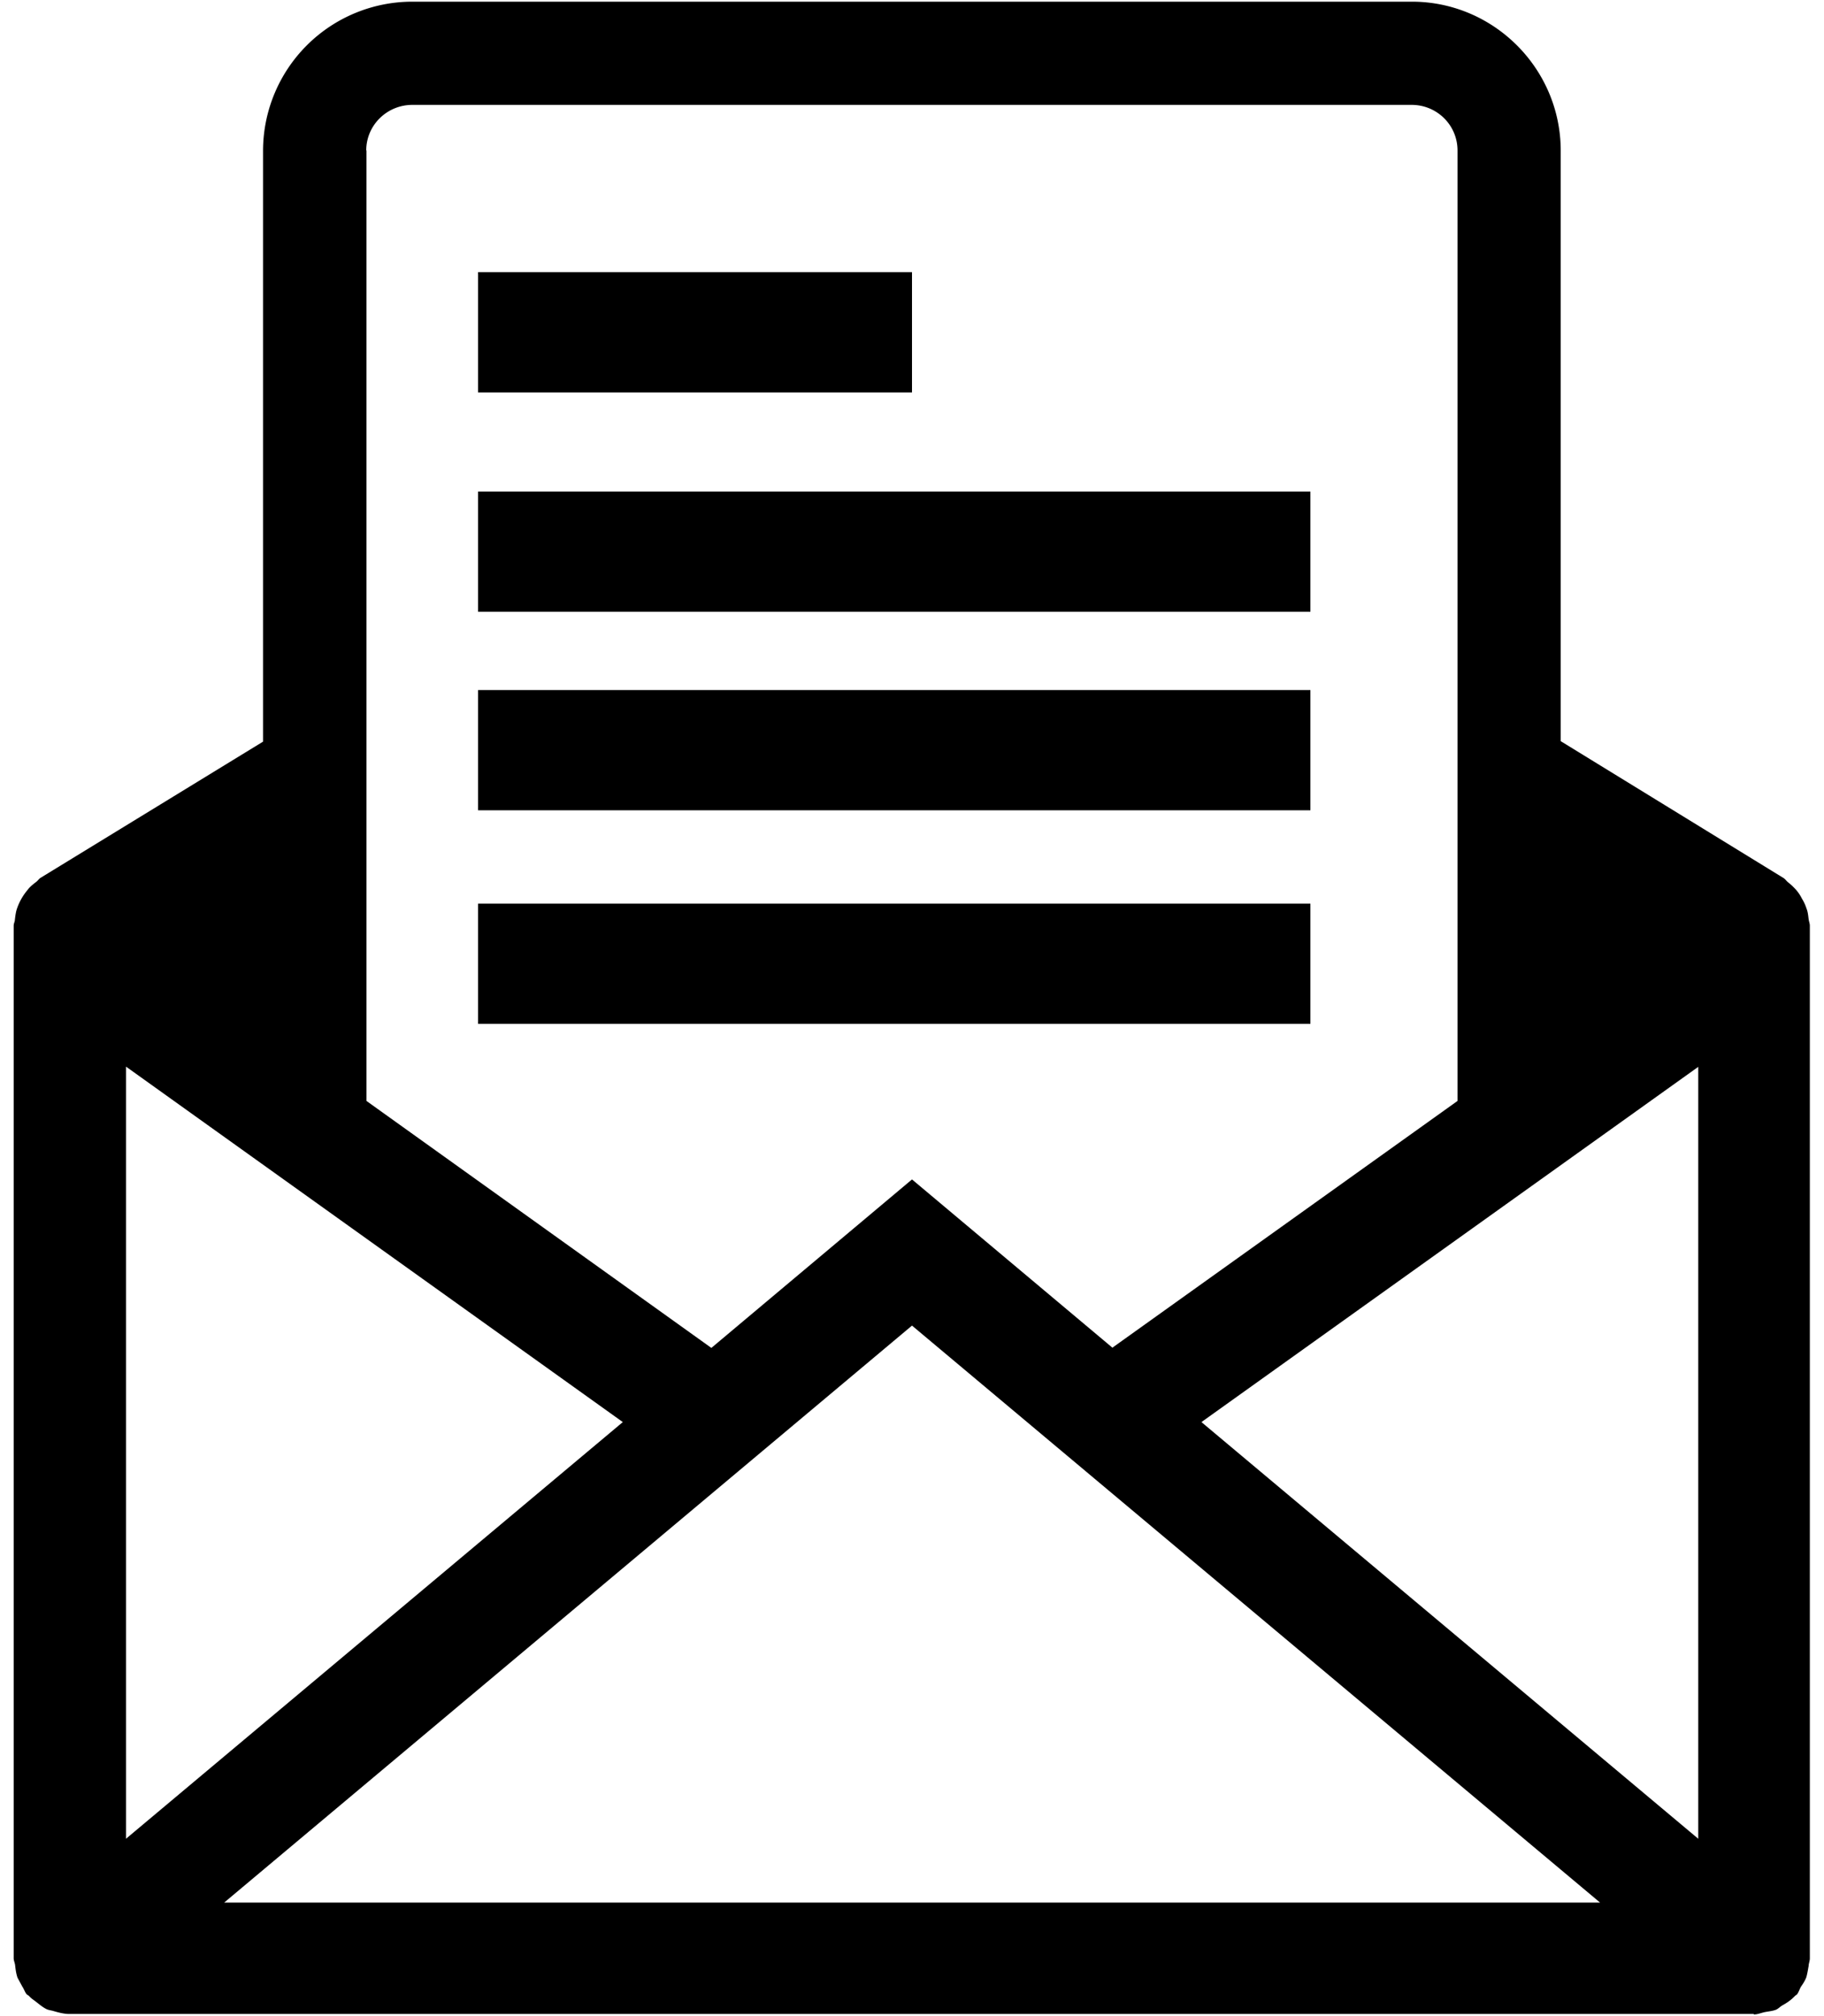
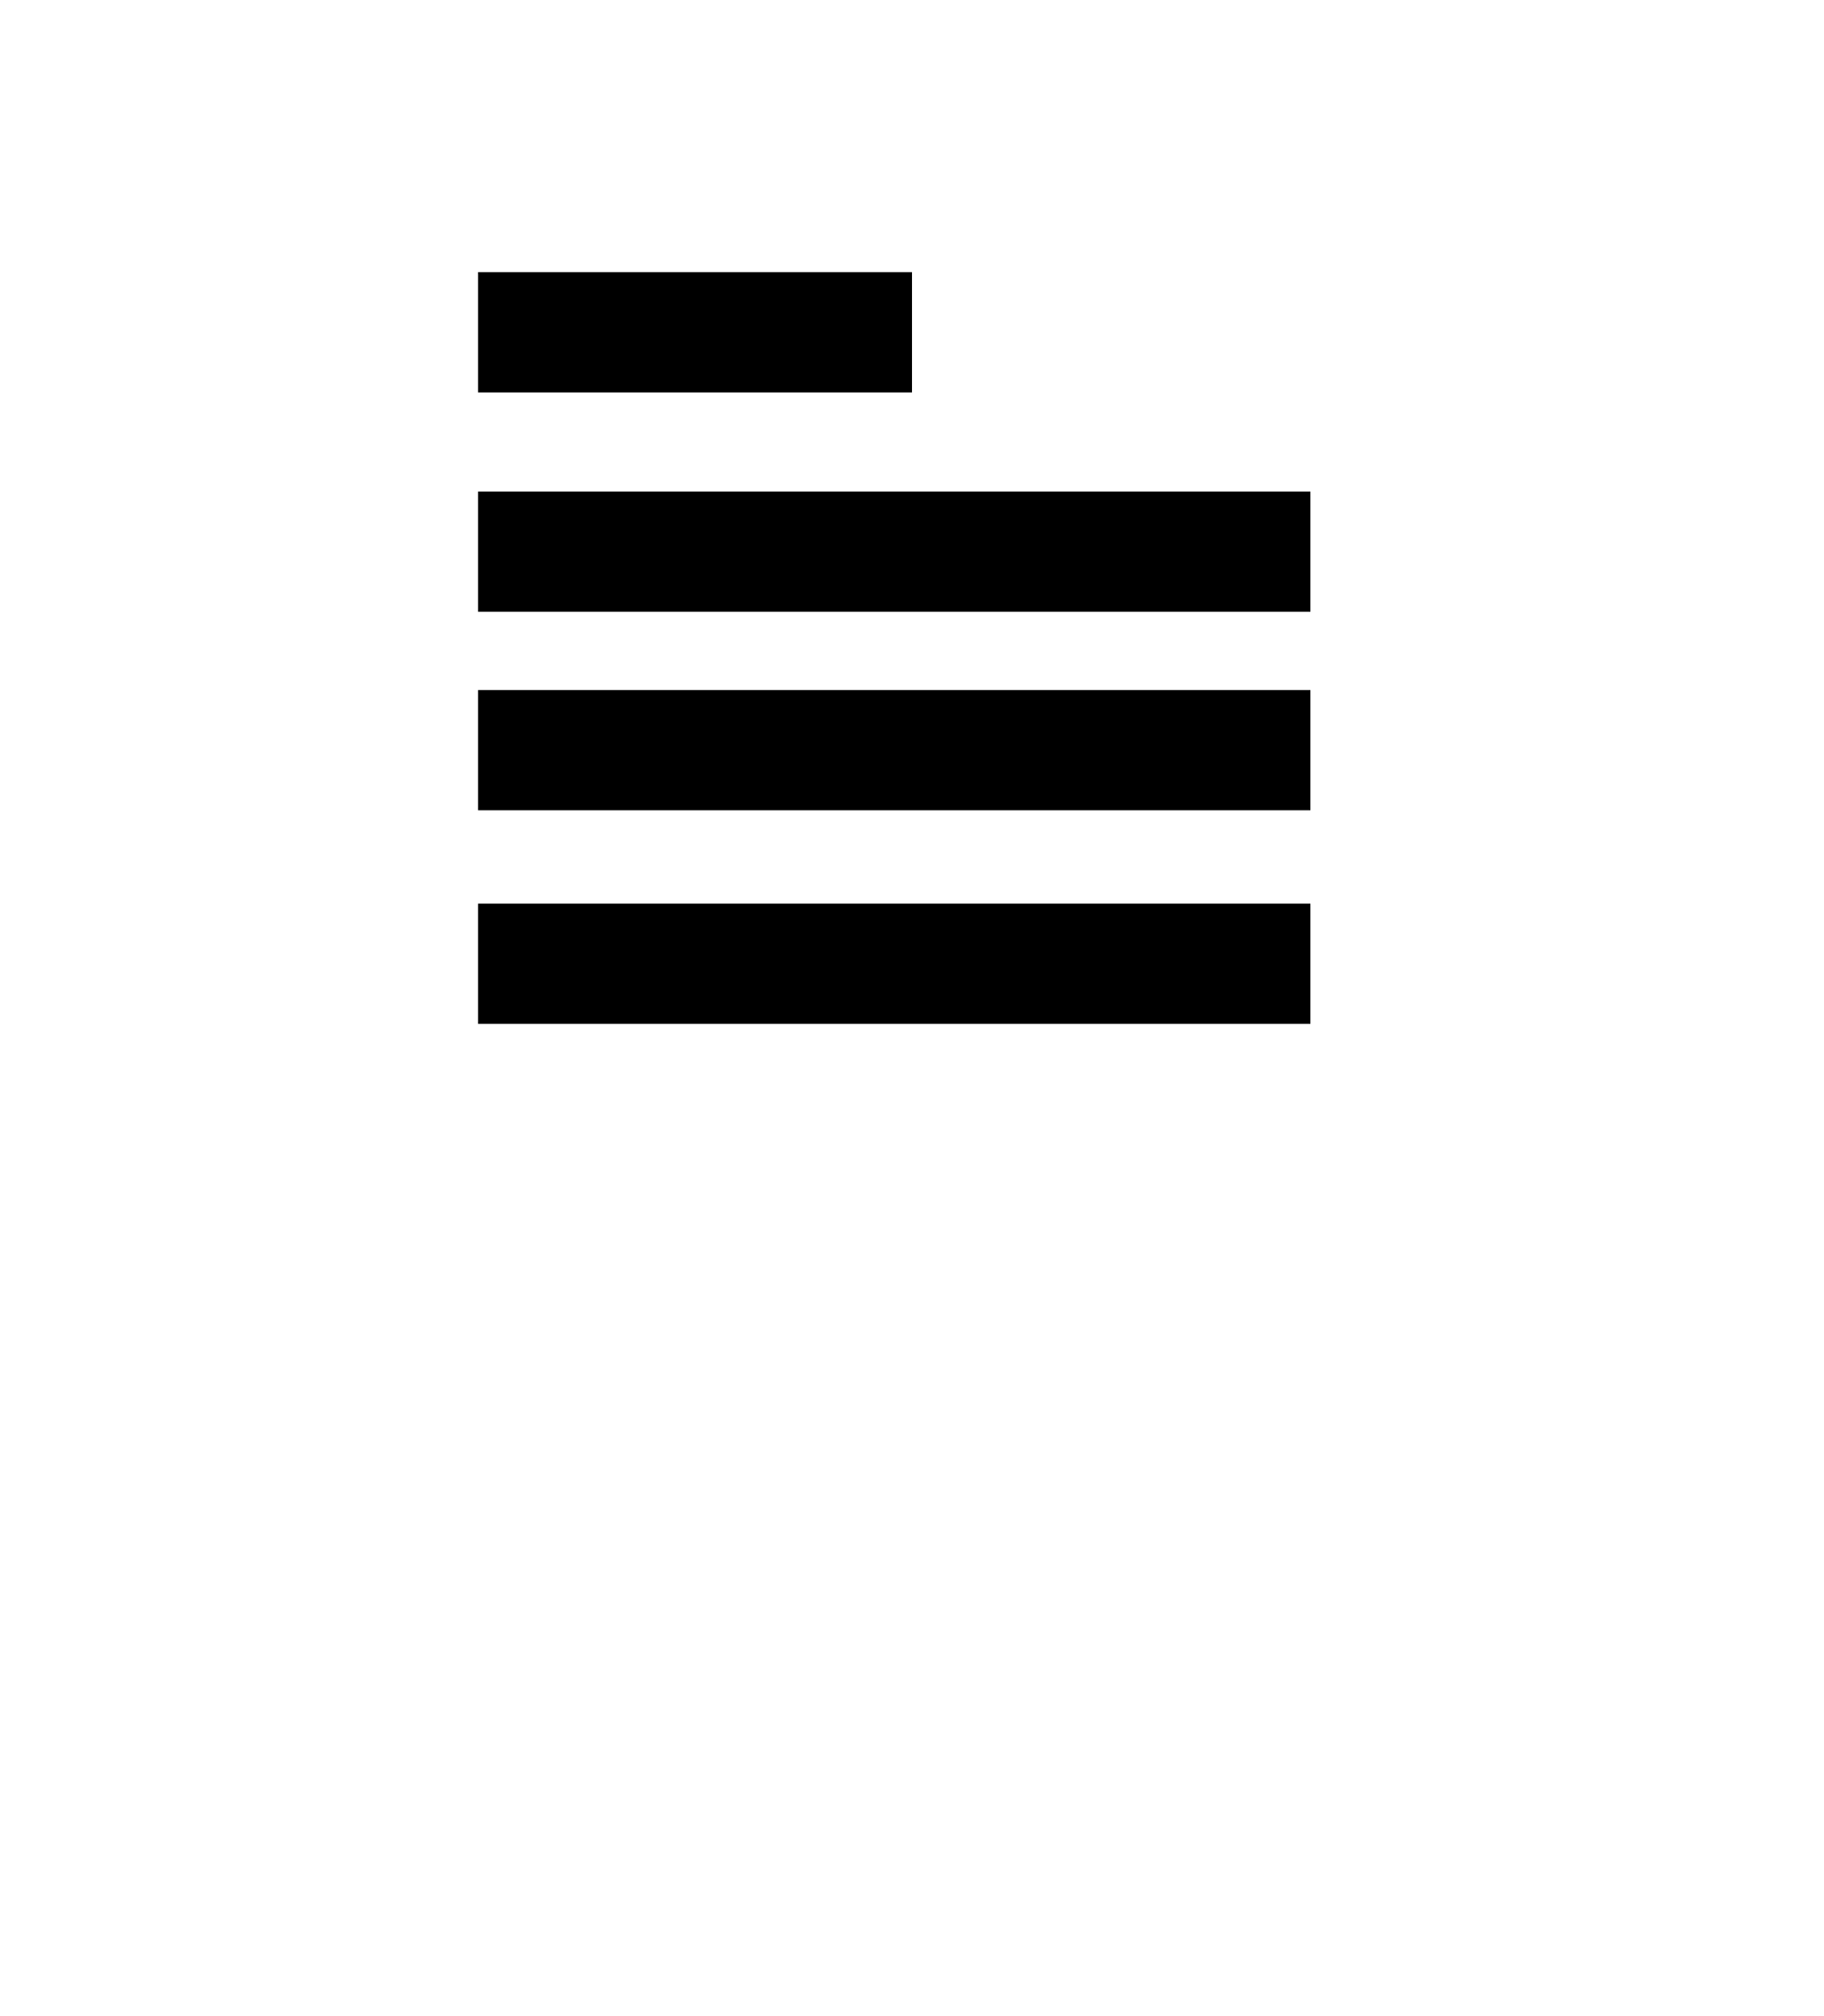
<svg xmlns="http://www.w3.org/2000/svg" width="76" height="84" viewBox="0 0 76 84">
  <g fill="#000" fill-rule="nonzero">
-     <path d="M75.36 38.3c-.02-.16-.03-.3-.09-.45a1.86 1.86 0 00-.19-.41 1.72 1.72 0 00-.23-.35 2.63 2.63 0 00-.36-.34c-.06-.05-.1-.12-.18-.17l-9.28-5.7V6.28c0-3.43-2.8-6.21-6.2-6.21H17.17a6.22 6.22 0 00-6.21 6.2V30.9l-9.28 5.68c-.07.05-.11.12-.18.17-.13.1-.26.2-.36.34a2.4 2.4 0 00-.43.76c-.05.14-.07.3-.09.47 0 .08-.05.15-.05.25v43.02c0 .1.05.19.06.29.02.18.04.34.1.52l.2.37c.07.1.1.22.18.32l.1.07c.08.1.2.17.3.25.14.11.27.22.43.3.09.04.18.05.26.07.2.06.42.12.63.13H73.07s0 .02.02.02c.15 0 .3-.07.46-.1.15-.03.31-.04.46-.1.1-.05.17-.13.26-.18.2-.11.37-.23.53-.4l.08-.06c.07-.1.1-.2.15-.3.09-.13.17-.25.23-.4.05-.17.07-.32.1-.48 0-.1.05-.2.05-.32V38.57c0-.1-.04-.18-.05-.28zM15.26 6.27c0-1.06.87-1.9 1.92-1.9h41.64c1.05 0 1.91.84 1.91 1.9v39.6L46.35 56.15 38 49.14l-8.36 7.02-14.37-10.29V6.27zM5.25 44.44l20.7 14.81-20.7 17.36V44.44zm4.09 34.83L38 55.23l28.67 24.04H9.33zm61.42-2.66l-20.7-17.36 20.7-14.8V76.6z" />
    <path d="M19.92 20.48H54.6v5.01H19.92zM19.92 11.34H38v5.01H19.92zM19.92 28.75H54.6v5.01H19.92zM19.92 37.65H54.6v5.01H19.92z" />
  </g>
</svg>